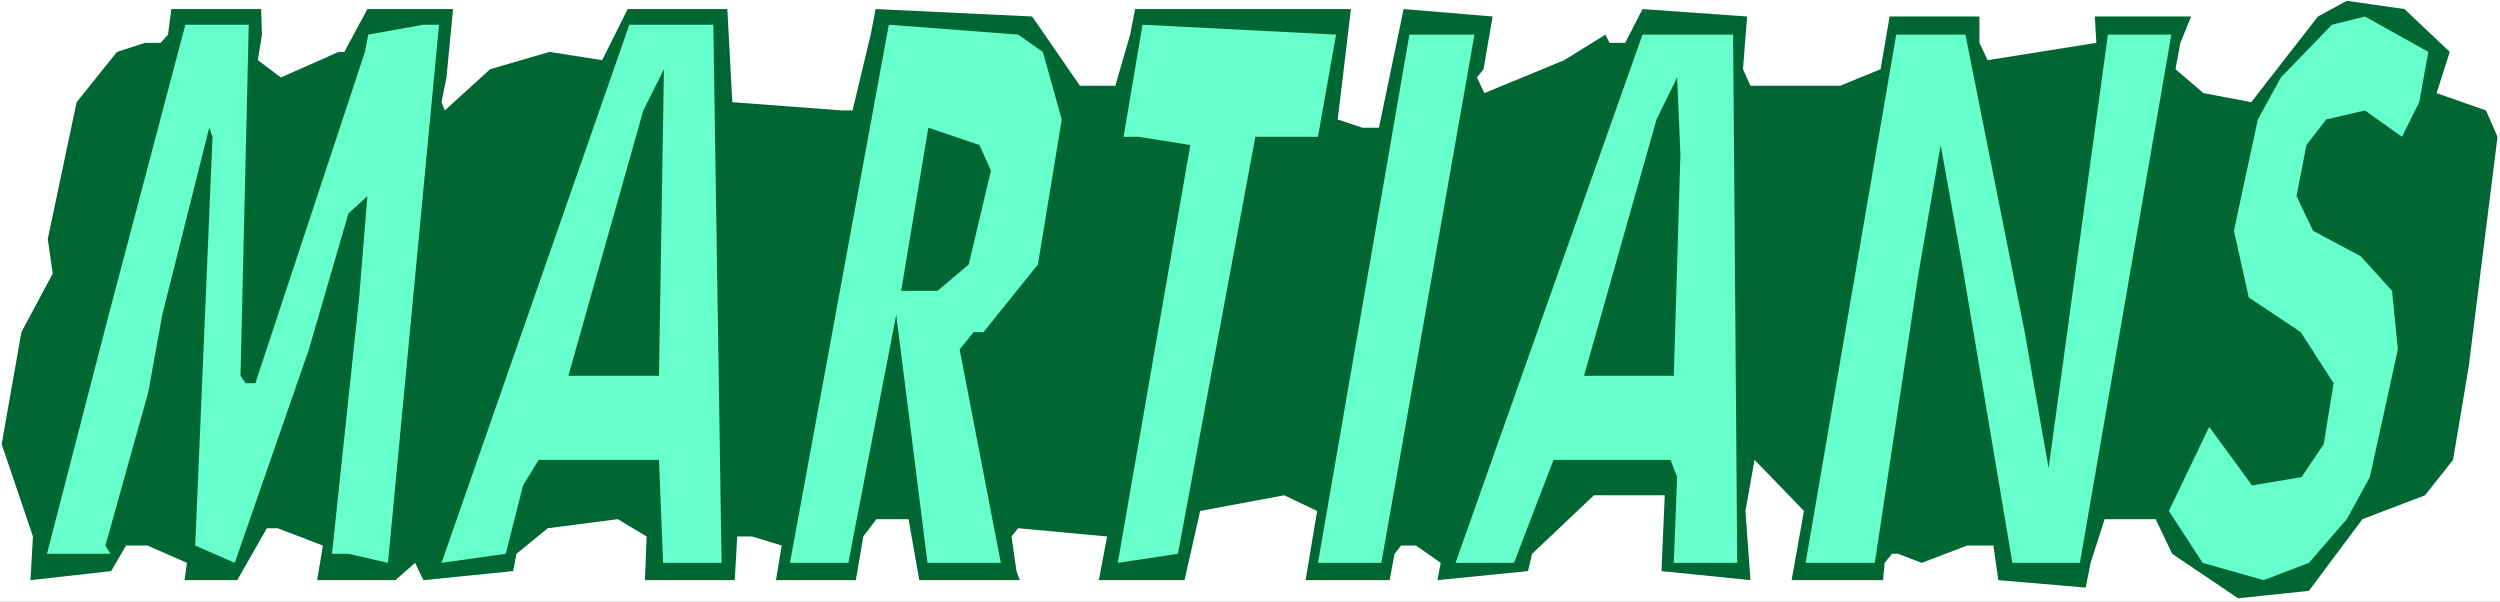
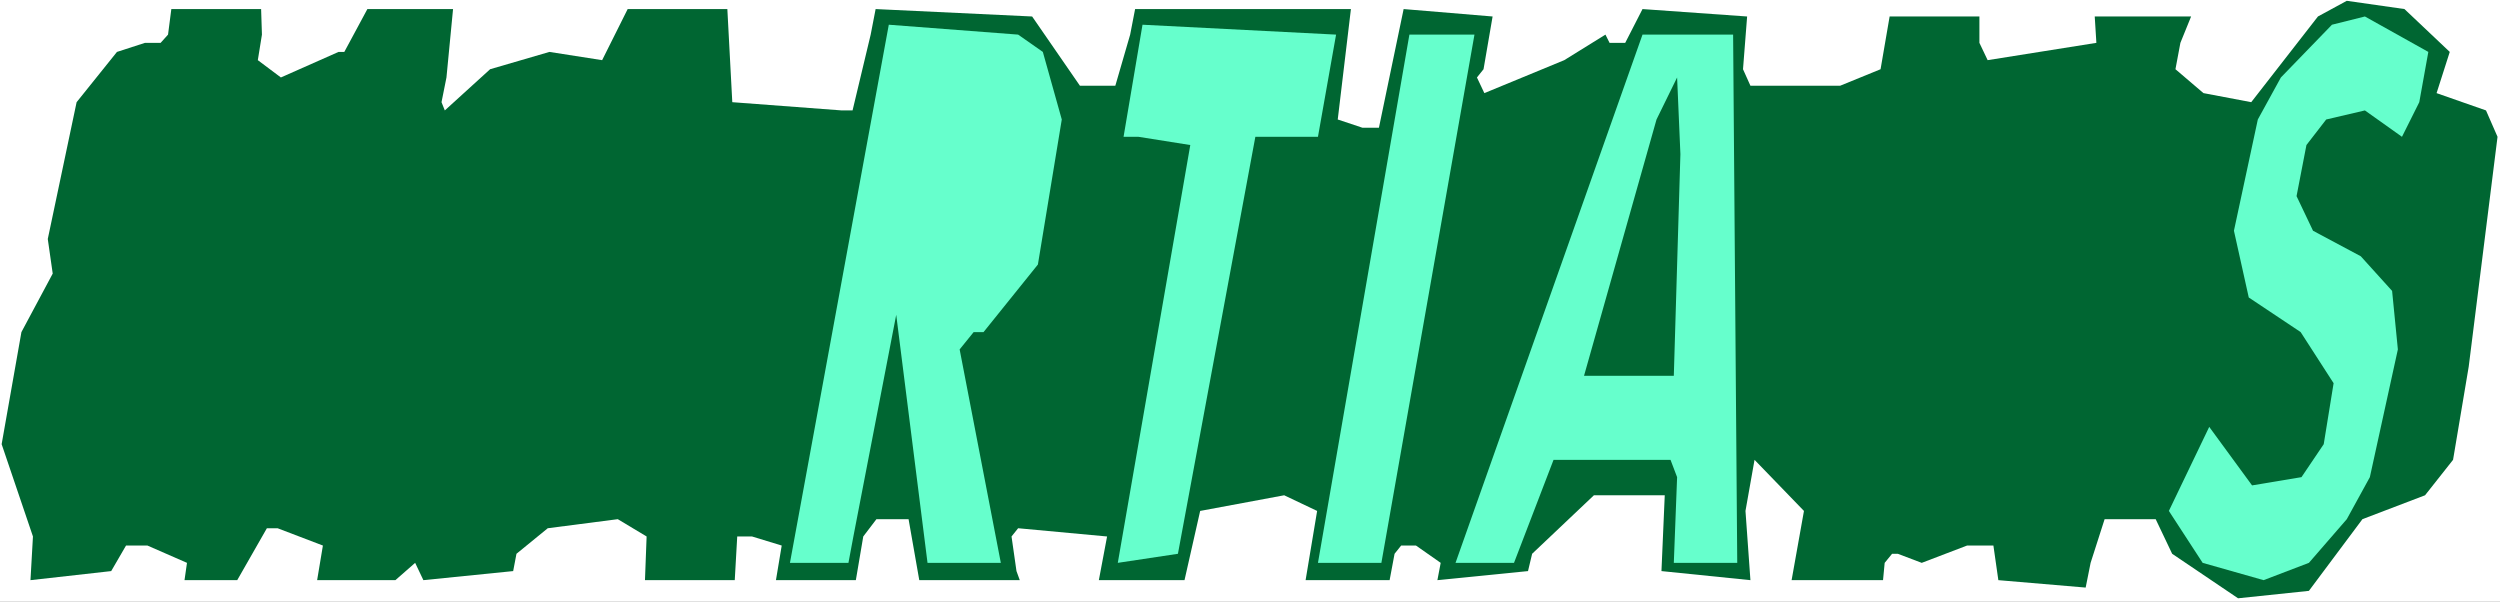
<svg xmlns="http://www.w3.org/2000/svg" xmlns:ns1="http://sodipodi.sourceforge.net/DTD/sodipodi-0.dtd" xmlns:ns2="http://www.inkscape.org/namespaces/inkscape" version="1.0" width="129.766mm" height="31.226mm" id="svg13" ns1:docname="Martians - Title.wmf">
  <rect width="100%" height="100%" fill="#808080" stroke="none" />
  <ns1:namedview id="namedview13" pagecolor="#ffffff" bordercolor="#000000" borderopacity="0.25" ns2:showpageshadow="2" ns2:pageopacity="0.0" ns2:pagecheckerboard="0" ns2:deskcolor="#d1d1d1" ns2:document-units="mm" />
  <defs id="defs1">
    <pattern id="WMFhbasepattern" patternUnits="userSpaceOnUse" width="6" height="6" x="0" y="0" />
  </defs>
  <path style="fill:#ffffff;fill-opacity:1;fill-rule:evenodd;stroke:none" d="M 0,118.02 H 490.455 V 0 H 0 Z" id="path1" />
  <path style="fill:#006632;fill-opacity:1;fill-rule:evenodd;stroke:none" d="m 480.598,10.185 -2.586,8.084 9.696,3.395 2.262,5.173 -5.656,45.106 -3.07,18.269 -5.494,6.952 -12.282,4.688 -10.504,14.065 -13.898,1.455 -12.928,-8.73 -3.232,-6.79 h -10.019 l -2.747,8.569 -0.97,4.85 -17.13,-1.455 -0.97,-6.79 h -5.171 l -8.888,3.395 -4.686,-1.778 h -1.131 l -1.454,1.778 -0.323,3.395 H 351.48 l 2.424,-13.58 -9.696,-10.024 -1.778,10.024 0.97,13.58 -17.453,-1.778 0.646,-14.874 h -13.898 l -12.12,11.479 -0.808,3.395 -17.776,1.778 0.646,-3.395 -4.848,-3.395 h -2.909 l -1.293,1.617 -0.97,5.173 h -16.483 l 2.262,-13.58 -6.464,-3.072 -16.483,3.072 -3.07,13.58 h -16.806 l 1.616,-8.569 -17.453,-1.617 -1.293,1.617 0.97,6.79 0.646,1.778 H 180.345 l -2.101,-11.964 h -6.302 l -2.586,3.395 -1.454,8.569 h -15.675 l 1.131,-6.79 -5.818,-1.778 h -2.909 l -0.485,8.569 h -17.614 l 0.323,-8.569 -5.656,-3.395 -13.736,1.778 -6.141,5.012 -0.646,3.395 -17.614,1.778 -1.616,-3.395 -3.878,3.395 H 62.216 l 1.131,-6.79 -8.888,-3.395 h -2.101 l -5.818,10.185 H 36.198 l 0.485,-3.395 -7.757,-3.395 h -4.202 l -2.909,5.012 L 5.979,113.816 6.464,105.248 0.323,87.141 4.202,65.153 10.342,53.675 9.373,46.885 15.029,20.047 22.947,10.185 28.442,8.407 h 3.07 l 1.454,-1.617 0.646,-5.012 h 17.614 l 0.162,5.012 -0.808,5.012 4.525,3.395 11.312,-5.012 h 1.131 L 72.074,1.778 H 88.88 l -1.293,13.419 -0.97,4.85 0.646,1.617 8.888,-8.084 11.635,-3.395 10.342,1.617 5.01,-10.024 h 19.554 l 0.97,18.269 21.493,1.617 h 2.101 l 3.555,-14.874 0.97,-5.012 30.704,1.455 9.373,13.58 h 6.949 l 2.909,-10.024 0.97,-5.012 h 42.339 l -2.586,21.664 4.848,1.617 h 3.232 l 4.848,-23.281 17.453,1.455 -1.778,10.347 -1.293,1.617 1.454,3.072 15.675,-6.467 8.08,-5.012 0.808,1.617 h 3.07 l 3.394,-6.629 20.523,1.455 -0.808,10.347 1.454,3.233 h 17.614 l 7.918,-3.233 1.778,-10.347 h 17.614 V 8.407 l 1.616,3.395 21.331,-3.395 -0.323,-5.173 h 18.907 l -2.101,5.173 -0.97,5.173 5.494,4.688 9.373,1.778 13.09,-16.814 5.656,-3.072 11.312,1.617 z" id="path2" />
  <path style="fill:#66ffcc;fill-opacity:1;fill-rule:evenodd;stroke:none" d="m 474.619,20.047 -3.394,6.79 -7.272,-5.173 -7.595,1.778 -3.878,5.012 -1.939,10.024 3.232,6.79 9.373,5.012 6.141,6.79 1.131,11.479 -5.494,25.059 -4.525,8.245 -7.434,8.569 -8.888,3.395 -11.958,-3.395 -6.626,-10.185 7.918,-16.49 8.403,11.479 9.696,-1.617 4.363,-6.467 1.939,-11.964 -6.464,-10.024 -10.181,-6.79 -2.909,-13.095 4.686,-21.826 4.525,-8.245 10.019,-10.347 6.464,-1.617 12.443,6.952 z" id="path3" />
-   <path style="fill:#66ffcc;fill-opacity:1;fill-rule:evenodd;stroke:none" d="m 47.187,73.722 0.97,1.455 h 1.939 L 71.589,10.185 72.235,6.79 83.062,4.85 h 3.07 L 76.114,110.421 68.357,108.643 h -3.232 l 5.333,-50.28 1.616,-19.886 -3.717,3.395 -7.757,26.676 -14.544,41.873 -7.757,-3.395 3.394,-80.189 -0.646,-1.778 -9.211,36.699 -2.747,15.197 -8.403,30.071 0.97,1.617 H 9.211 L 21.331,61.758 36.36,4.85 h 12.443 z" id="path4" />
-   <path style="fill:#66ffcc;fill-opacity:1;fill-rule:evenodd;stroke:none" d="m 141.561,110.421 h -11.474 l -0.808,-20.209 h -23.594 l -3.07,5.012 -3.394,13.419 -12.605,1.778 L 123.462,4.85 h 16.483 z" id="path5" />
  <path style="fill:#66ffcc;fill-opacity:1;fill-rule:evenodd;stroke:none" d="m 204.585,10.185 3.717,13.257 -4.686,28.454 -10.666,13.257 h -1.939 l -2.747,3.395 8.08,41.873 h -14.382 l -6.141,-48.663 -8.403,43.489 -0.97,5.173 H 154.974 L 174.366,4.85 199.737,6.79 Z" id="path6" />
  <path style="fill:#66ffcc;fill-opacity:1;fill-rule:evenodd;stroke:none" d="m 258.56,26.837 h -12.282 l -15.19,81.806 -11.797,1.778 14.221,-81.967 -10.181,-1.617 h -2.909 l 3.717,-21.987 37.976,1.94 z" id="path7" />
  <path style="fill:#66ffcc;fill-opacity:1;fill-rule:evenodd;stroke:none" d="M 271.003,110.421 H 258.56 L 276.497,6.79 h 12.766 z" id="path8" />
  <path style="fill:#66ffcc;fill-opacity:1;fill-rule:evenodd;stroke:none" d="m 340.814,110.421 h -12.443 l 0.646,-16.814 -1.293,-3.395 h -22.947 l -7.757,20.209 H 285.547 L 322.23,6.79 h 17.776 z" id="path9" />
-   <path style="fill:#66ffcc;fill-opacity:1;fill-rule:evenodd;stroke:none" d="m 397.212,65.153 4.686,26.676 11.635,-85.039 h 12.443 L 408.04,110.421 h -13.251 l -9.858,-58.525 -4.202,-23.442 -4.363,25.221 -8.565,56.747 H 354.227 L 372.003,6.79 h 13.574 z" id="path10" />
-   <path style="fill:#006632;fill-opacity:1;fill-rule:evenodd;stroke:none" d="m 111.504,73.722 14.706,-52.058 4.04,-8.084 -0.97,60.142 z" id="path11" />
  <path style="fill:#006632;fill-opacity:1;fill-rule:evenodd;stroke:none" d="m 328.371,73.722 h -17.614 l 14.221,-50.28 4.04,-8.245 0.646,15.035 z" id="path12" />
-   <path style="fill:#006632;fill-opacity:1;fill-rule:evenodd;stroke:none" d="m 194.405,33.466 -4.363,18.43 -6.141,5.173 h -7.11 l 5.333,-32.011 10.019,3.395 z" id="path13" />
</svg>